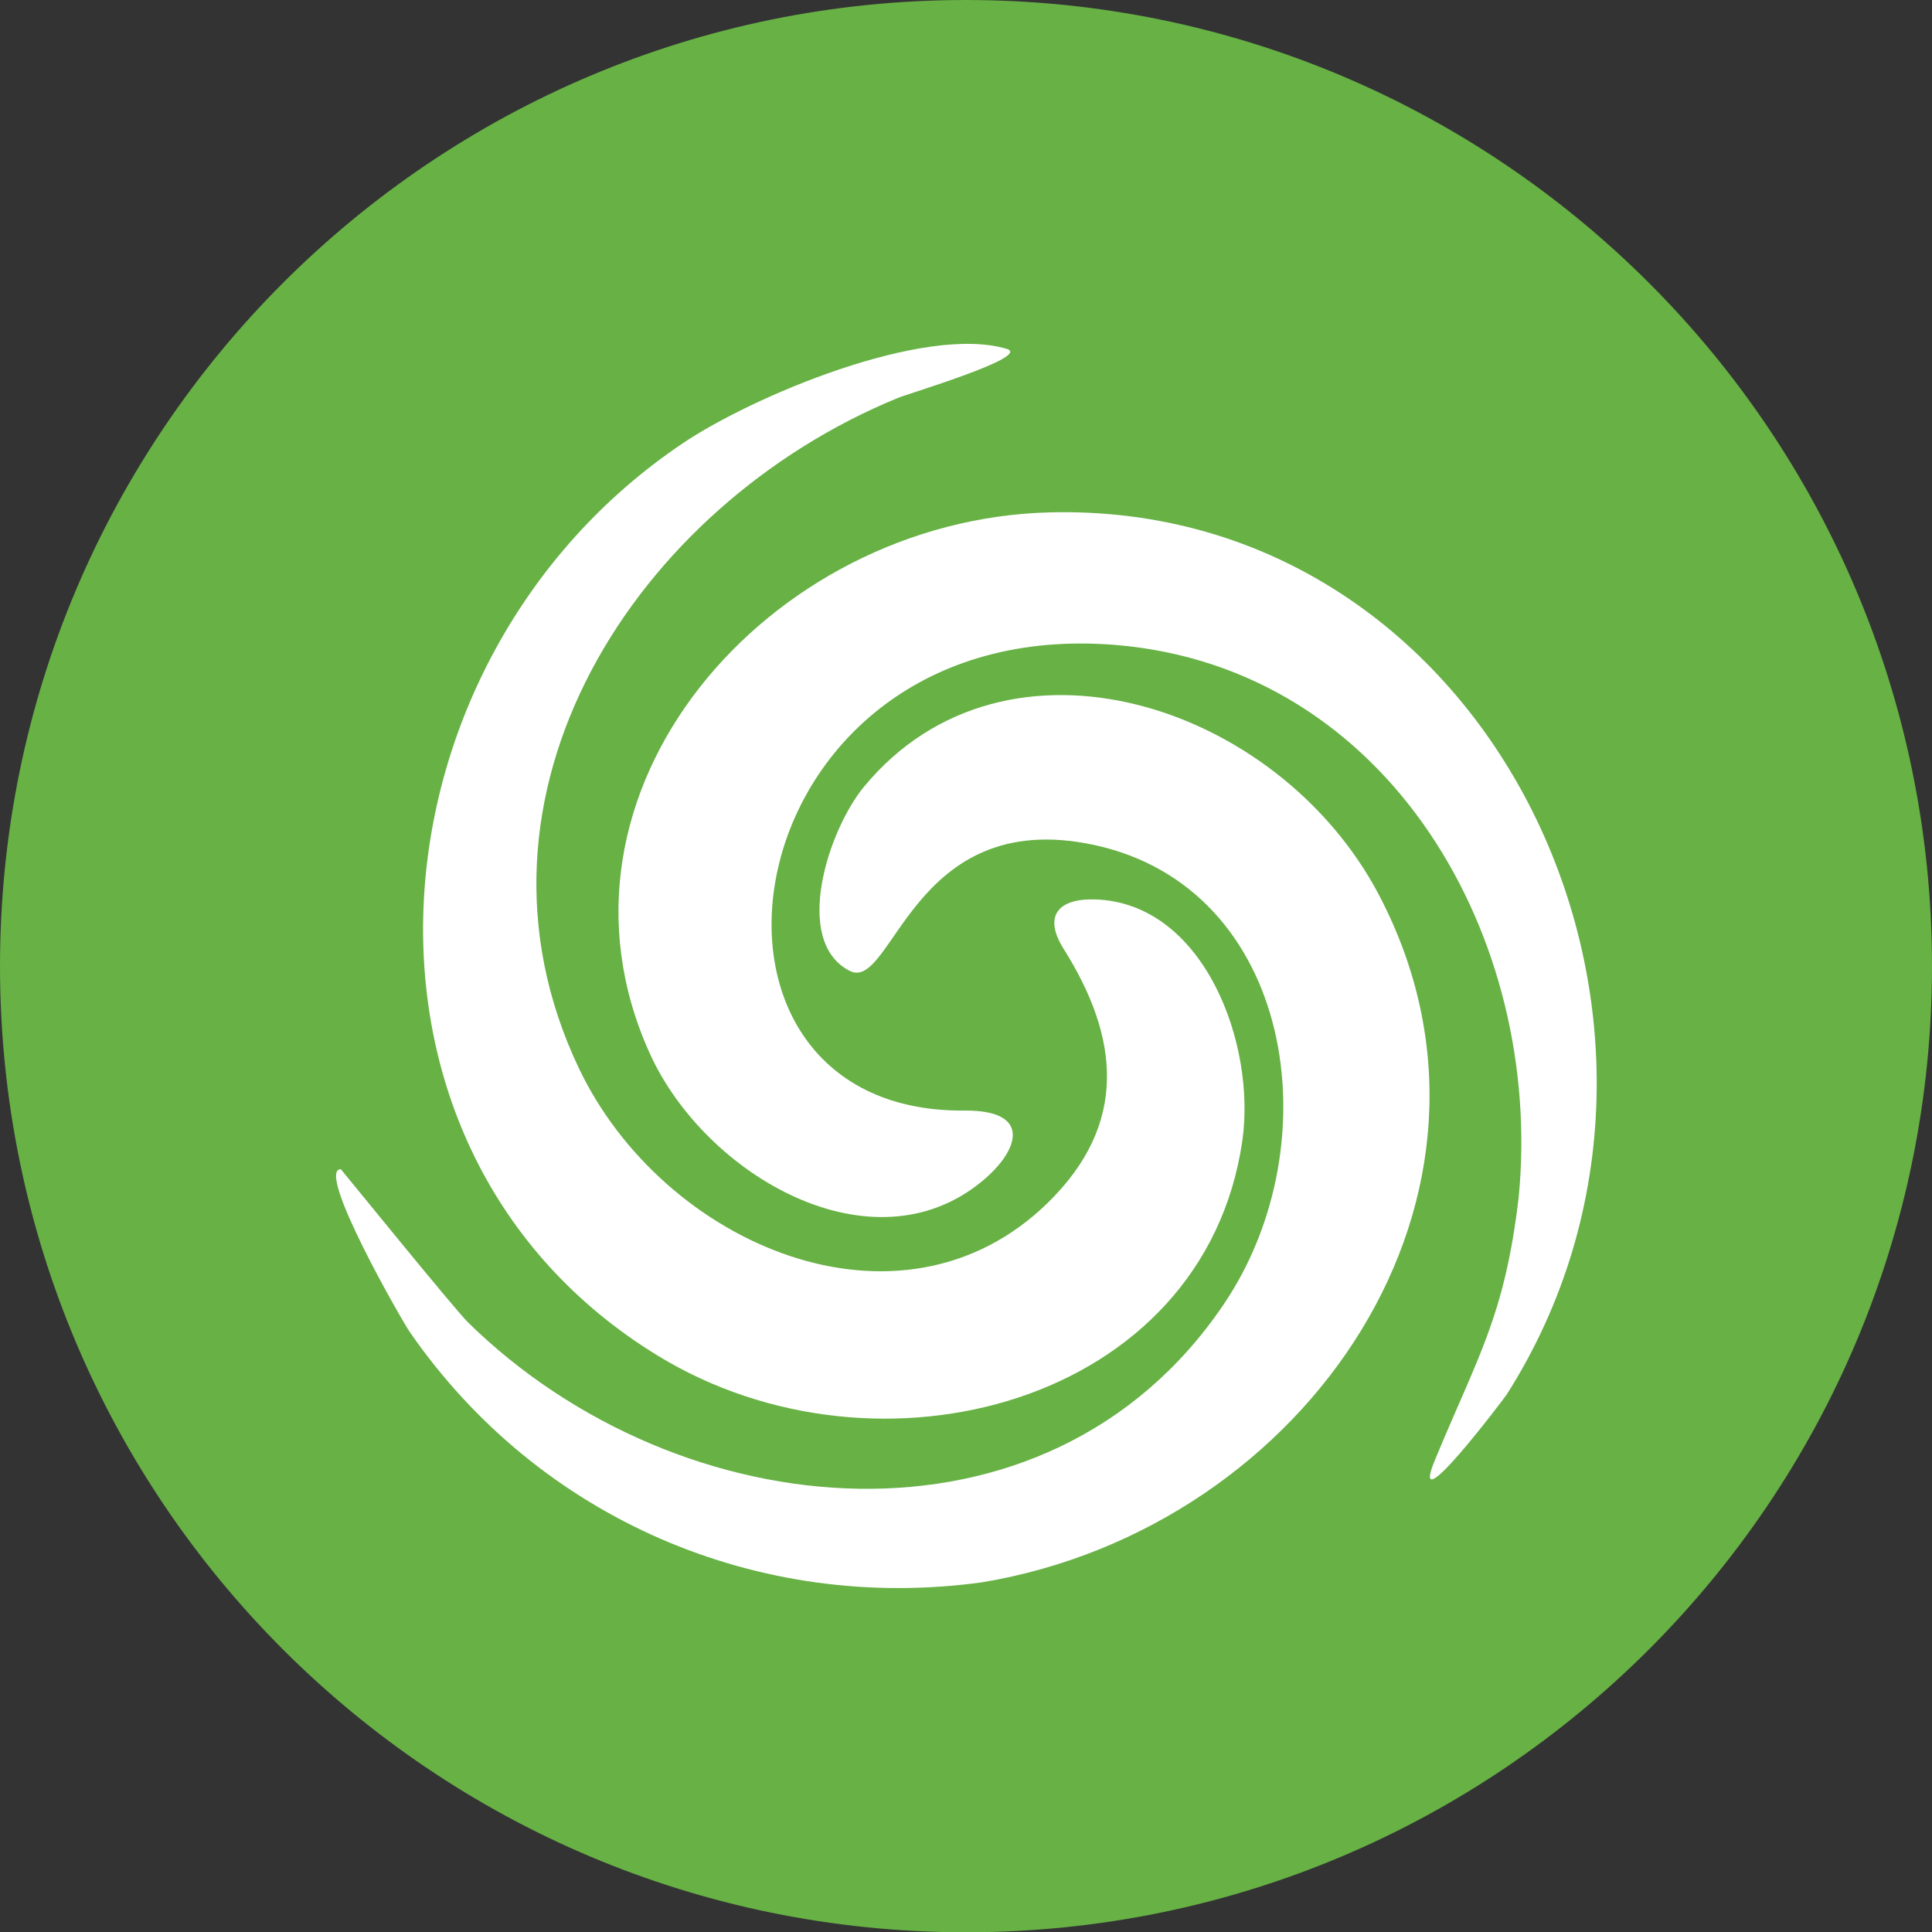
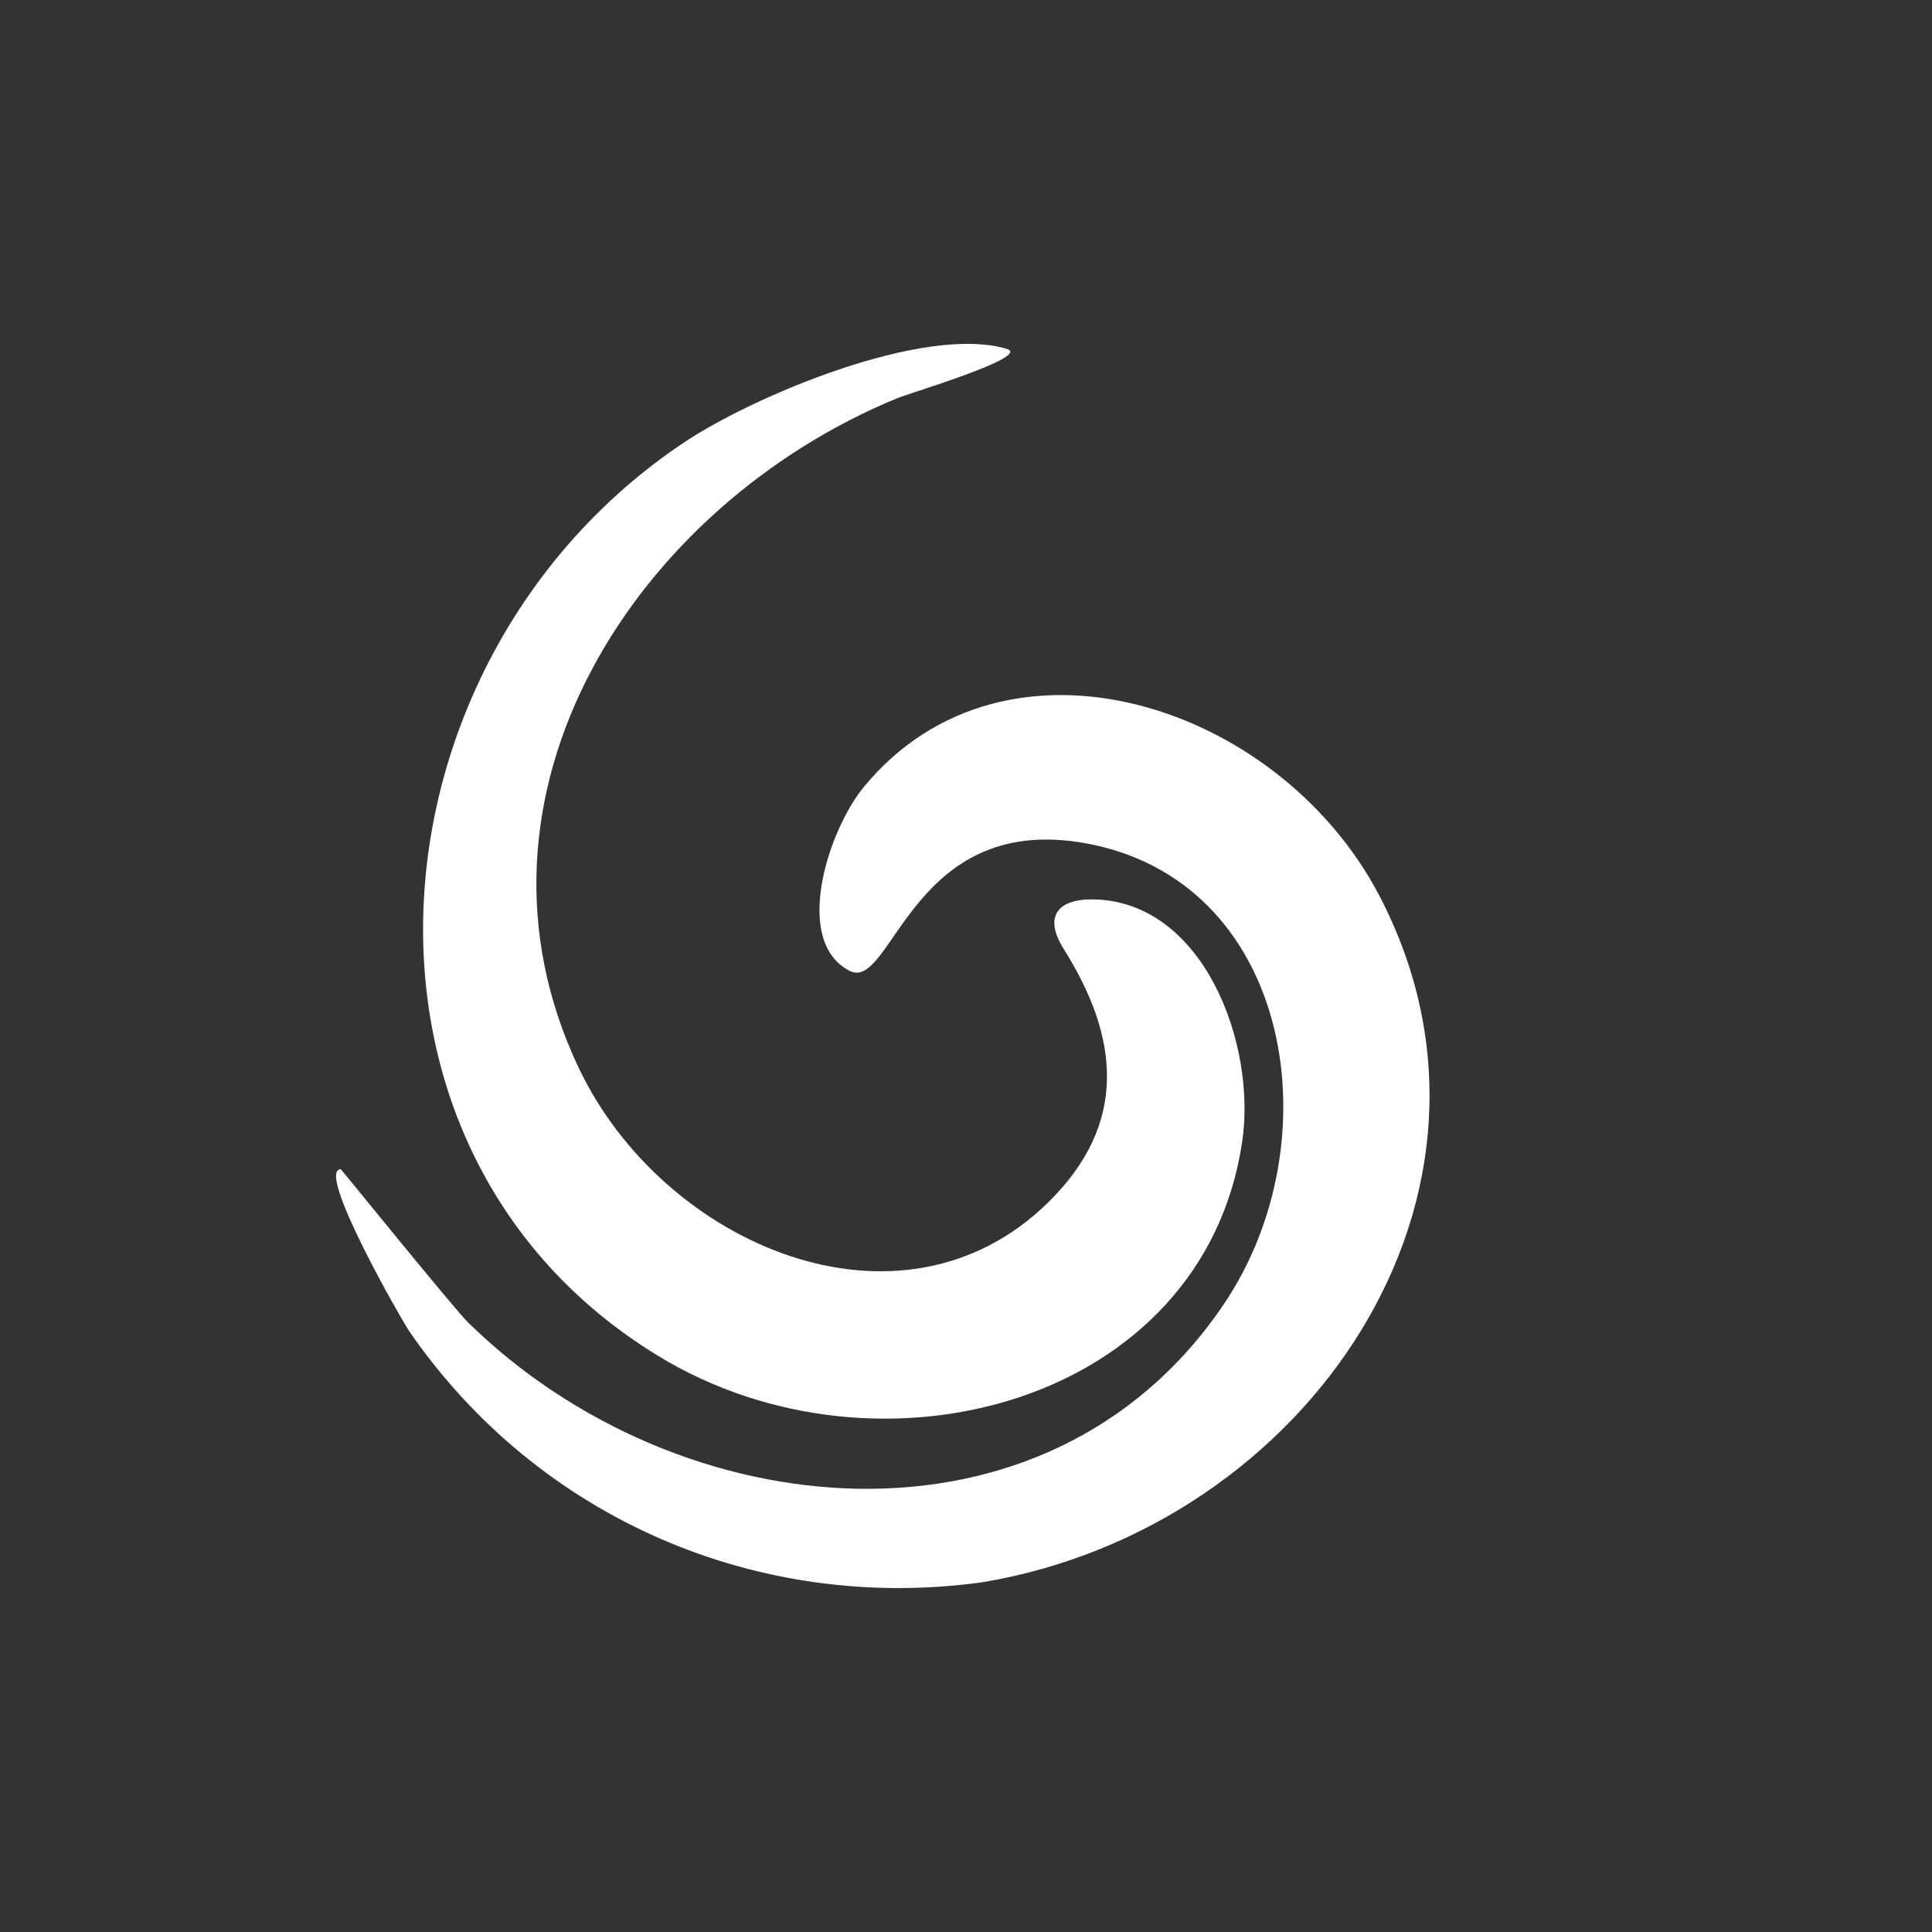
<svg xmlns="http://www.w3.org/2000/svg" version="1.1" id="Layer_2_00000096745645498929639520000002528119256516050062_" x="0px" y="0px" viewBox="0 0 668.9 668.9" style="enable-background:new 0 0 668.9 668.9;" xml:space="preserve">
  <rect x="0" y="0" width="668.9" height="668.9" fill="#333333" stroke="none" />
  <style type="text/css">
	.st0{fill:#67B145;}
	.st1{fill-rule:evenodd;clip-rule:evenodd;fill:#FFFFFF;}
</style>
  <g id="_ÎÓÈ_1">
    <g>
-       <path class="st0" d="M668.9,334.5c0,184.7-149.7,334.5-334.5,334.5S0,519.2,0,334.5S149.7,0,334.4,0S668.9,149.7,668.9,334.5" />
      <g>
        <path class="st1" d="M368.3,328.6c19.2,30.5,22.5,60.4-5.5,87.8c-51.1,50-133.3,14.6-162.4-46.6c-45.1-94.8,19.8-194.8,110.4-232     c3.8-1.6,46.5-14.3,37.8-17c-28.7-8.6-88.3,16.5-112.4,32.8c-110.9,74.7-125,244.6-8.4,315.8c76.4,46.7,189,16.6,202.3-74.3     c4.9-33.7-13.3-82.5-50.9-83.7C366.5,311,361,317,368.3,328.6L368.3,328.6z" />
-         <path class="st1" d="M525.8,414.5c-4.8,41.2-14.3,55.4-29,91c-9.6,23.2,23.9-21.3,24.8-22.6c81.2-127.5-4.6-309.5-158.3-305.5     C266.1,179.9,183.8,274,225,364.8c19.2,42.2,77,75.7,115.1,44.1c12.8-10.6,17.4-24.6-6.2-24.4c-107.3,1-82-172.2,52.4-161.2     C481.1,231.2,534.5,325,525.8,414.5L525.8,414.5z" />
        <path class="st1" d="M340.2,547.8c112.4-18.8,191.5-134.6,137.2-238c-34.8-66.2-129.1-96.8-178.2-37.5     c-12.5,15.1-24.9,53.5-5.1,63.8c15,7.8,21.4-57,84.5-43.6c69.1,14.7,83,103.2,45,159.2c-61,90.1-188.5,77.8-261.5,6.2     c-4.8-4.7-44-53.1-44.1-53.1c-9,0,21.6,53.2,23.9,56.4C186.4,525.6,262.4,558.6,340.2,547.8L340.2,547.8z" />
      </g>
    </g>
  </g>
</svg>